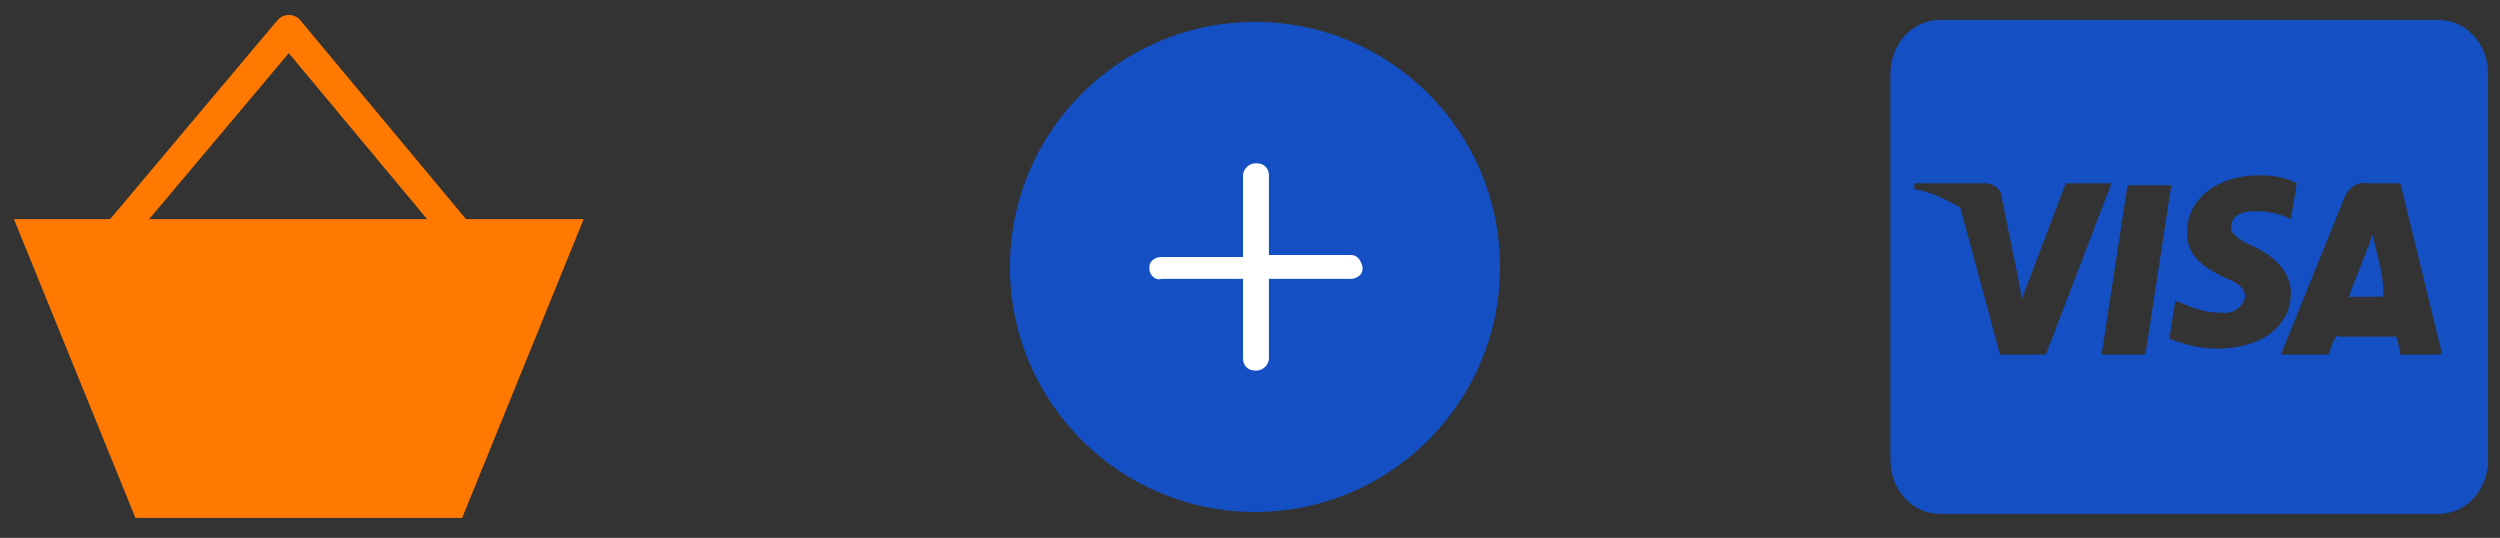
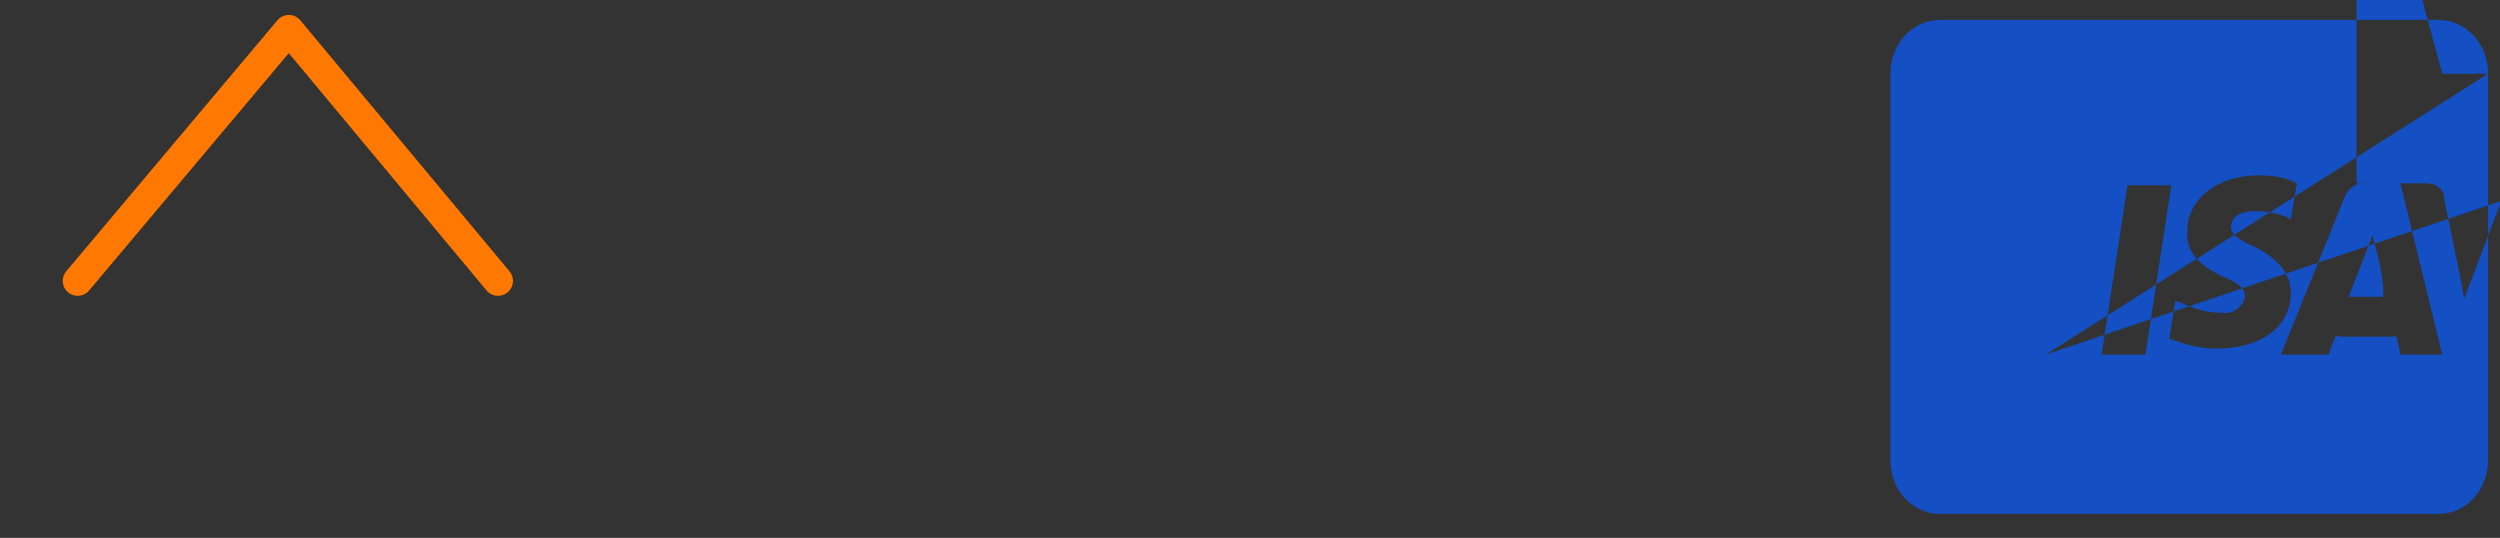
<svg xmlns="http://www.w3.org/2000/svg" version="1.1" id="na-cart" x="0px" y="0px" viewBox="0 0 125.5 27" enable-background="new 0 0 125.5 27" xml:space="preserve">
  <rect x="0" y="0" width="125.5" height="27" fill="#333333" stroke="none" />
-   <path id="_" fill-rule="evenodd" clip-rule="evenodd" fill="#144FC4" d="M119.3,12.6l-0.2-0.8c-0.1,0.3-0.3,0.8-0.3,0.8  s-0.7,1.8-0.9,2.3h1.7C119.8,14.5,119.3,12.6,119.3,12.6z M124.9,3.7c0-1.5-1.1-2.7-2.5-2.7l0,0h-25c-1.4,0-2.5,1.2-2.5,2.7l0,0  v19.4c0,1.5,1.1,2.7,2.5,2.7l0,0h25c1.4,0,2.5-1.2,2.5-2.7l0,0V3.7z M102.7,17.8h-2.3l-2-7.4c-0.8-0.4-1.5-0.8-2.3-0.9V9.2h3.5  c0.5,0,0.9,0.3,0.9,0.8l0.8,3.9l0.2,1.1l2.2-5.8h2.3L102.7,17.8z M107.7,17.8h-2.2l1.3-8.5h2.2L107.7,17.8z M115,14.7  c0,1.7-1.5,2.8-3.7,2.8c-0.9,0-1.6-0.2-2.4-0.5l0.3-1.9l0.3,0.1c0.6,0.3,1.3,0.5,2,0.5c0.6,0.1,1.1-0.3,1.2-0.8c0-0.4-0.3-0.7-1.1-1  c-0.8-0.4-1.9-1-1.8-2.3c0-1.6,1.5-2.8,3.6-2.8c0.7,0,1.3,0.1,1.9,0.4l-0.3,1.8l-0.2-0.1c-0.5-0.2-1-0.3-1.6-0.3  c-0.9,0-1.2,0.4-1.2,0.8s0.5,0.7,1.2,1C114.4,13,115,13.8,115,14.7L115,14.7z M122.6,17.8h-2.1c0,0-0.2-1.2-0.3-0.9h-2.8  c-0.1-0.4-0.5,0.9-0.5,0.9h-2.4l3.2-7.9c0.2-0.5,0.7-0.8,1.1-0.7h1.7L122.6,17.8z" />
+   <path id="_" fill-rule="evenodd" clip-rule="evenodd" fill="#144FC4" d="M119.3,12.6l-0.2-0.8c-0.1,0.3-0.3,0.8-0.3,0.8  s-0.7,1.8-0.9,2.3h1.7C119.8,14.5,119.3,12.6,119.3,12.6z M124.9,3.7c0-1.5-1.1-2.7-2.5-2.7l0,0h-25c-1.4,0-2.5,1.2-2.5,2.7l0,0  v19.4c0,1.5,1.1,2.7,2.5,2.7l0,0h25c1.4,0,2.5-1.2,2.5-2.7l0,0V3.7z h-2.3l-2-7.4c-0.8-0.4-1.5-0.8-2.3-0.9V9.2h3.5  c0.5,0,0.9,0.3,0.9,0.8l0.8,3.9l0.2,1.1l2.2-5.8h2.3L102.7,17.8z M107.7,17.8h-2.2l1.3-8.5h2.2L107.7,17.8z M115,14.7  c0,1.7-1.5,2.8-3.7,2.8c-0.9,0-1.6-0.2-2.4-0.5l0.3-1.9l0.3,0.1c0.6,0.3,1.3,0.5,2,0.5c0.6,0.1,1.1-0.3,1.2-0.8c0-0.4-0.3-0.7-1.1-1  c-0.8-0.4-1.9-1-1.8-2.3c0-1.6,1.5-2.8,3.6-2.8c0.7,0,1.3,0.1,1.9,0.4l-0.3,1.8l-0.2-0.1c-0.5-0.2-1-0.3-1.6-0.3  c-0.9,0-1.2,0.4-1.2,0.8s0.5,0.7,1.2,1C114.4,13,115,13.8,115,14.7L115,14.7z M122.6,17.8h-2.1c0,0-0.2-1.2-0.3-0.9h-2.8  c-0.1-0.4-0.5,0.9-0.5,0.9h-2.4l3.2-7.9c0.2-0.5,0.7-0.8,1.1-0.7h1.7L122.6,17.8z" />
  <g id="add">
-     <circle id="Elipsa_1143" fill="#144FC4" cx="63" cy="13.4" r="12.3" />
-     <path fill-rule="evenodd" clip-rule="evenodd" fill="#FFFFFF" d="M67.8,12.8h-4.1V8.8c0-0.3-0.2-0.6-0.6-0.6H63   c-0.3,0-0.6,0.3-0.6,0.6v4.1h-4.1c-0.3,0-0.6,0.2-0.6,0.5v0.1c0,0.3,0.3,0.6,0.6,0.5h4.1V18c0,0.3,0.2,0.6,0.6,0.6h0.1   c0.3,0,0.6-0.3,0.6-0.6v-4h4.1c0.3,0,0.6-0.2,0.6-0.5v-0.1C68.3,13,68.1,12.8,67.8,12.8z" />
-   </g>
+     </g>
  <g id="cart">
    <path id="Kształt_1587" fill="none" stroke="#FF7800" stroke-width="1.5" stroke-linecap="round" stroke-linejoin="round" d="   M25,14.1L14.5,1.5L3.9,14.1" />
-     <path id="Kształt_1589" fill-rule="evenodd" clip-rule="evenodd" fill="#FF7800" d="M29.3,11l-6.1,15H6.8L0.7,11H29.3z" />
  </g>
</svg>